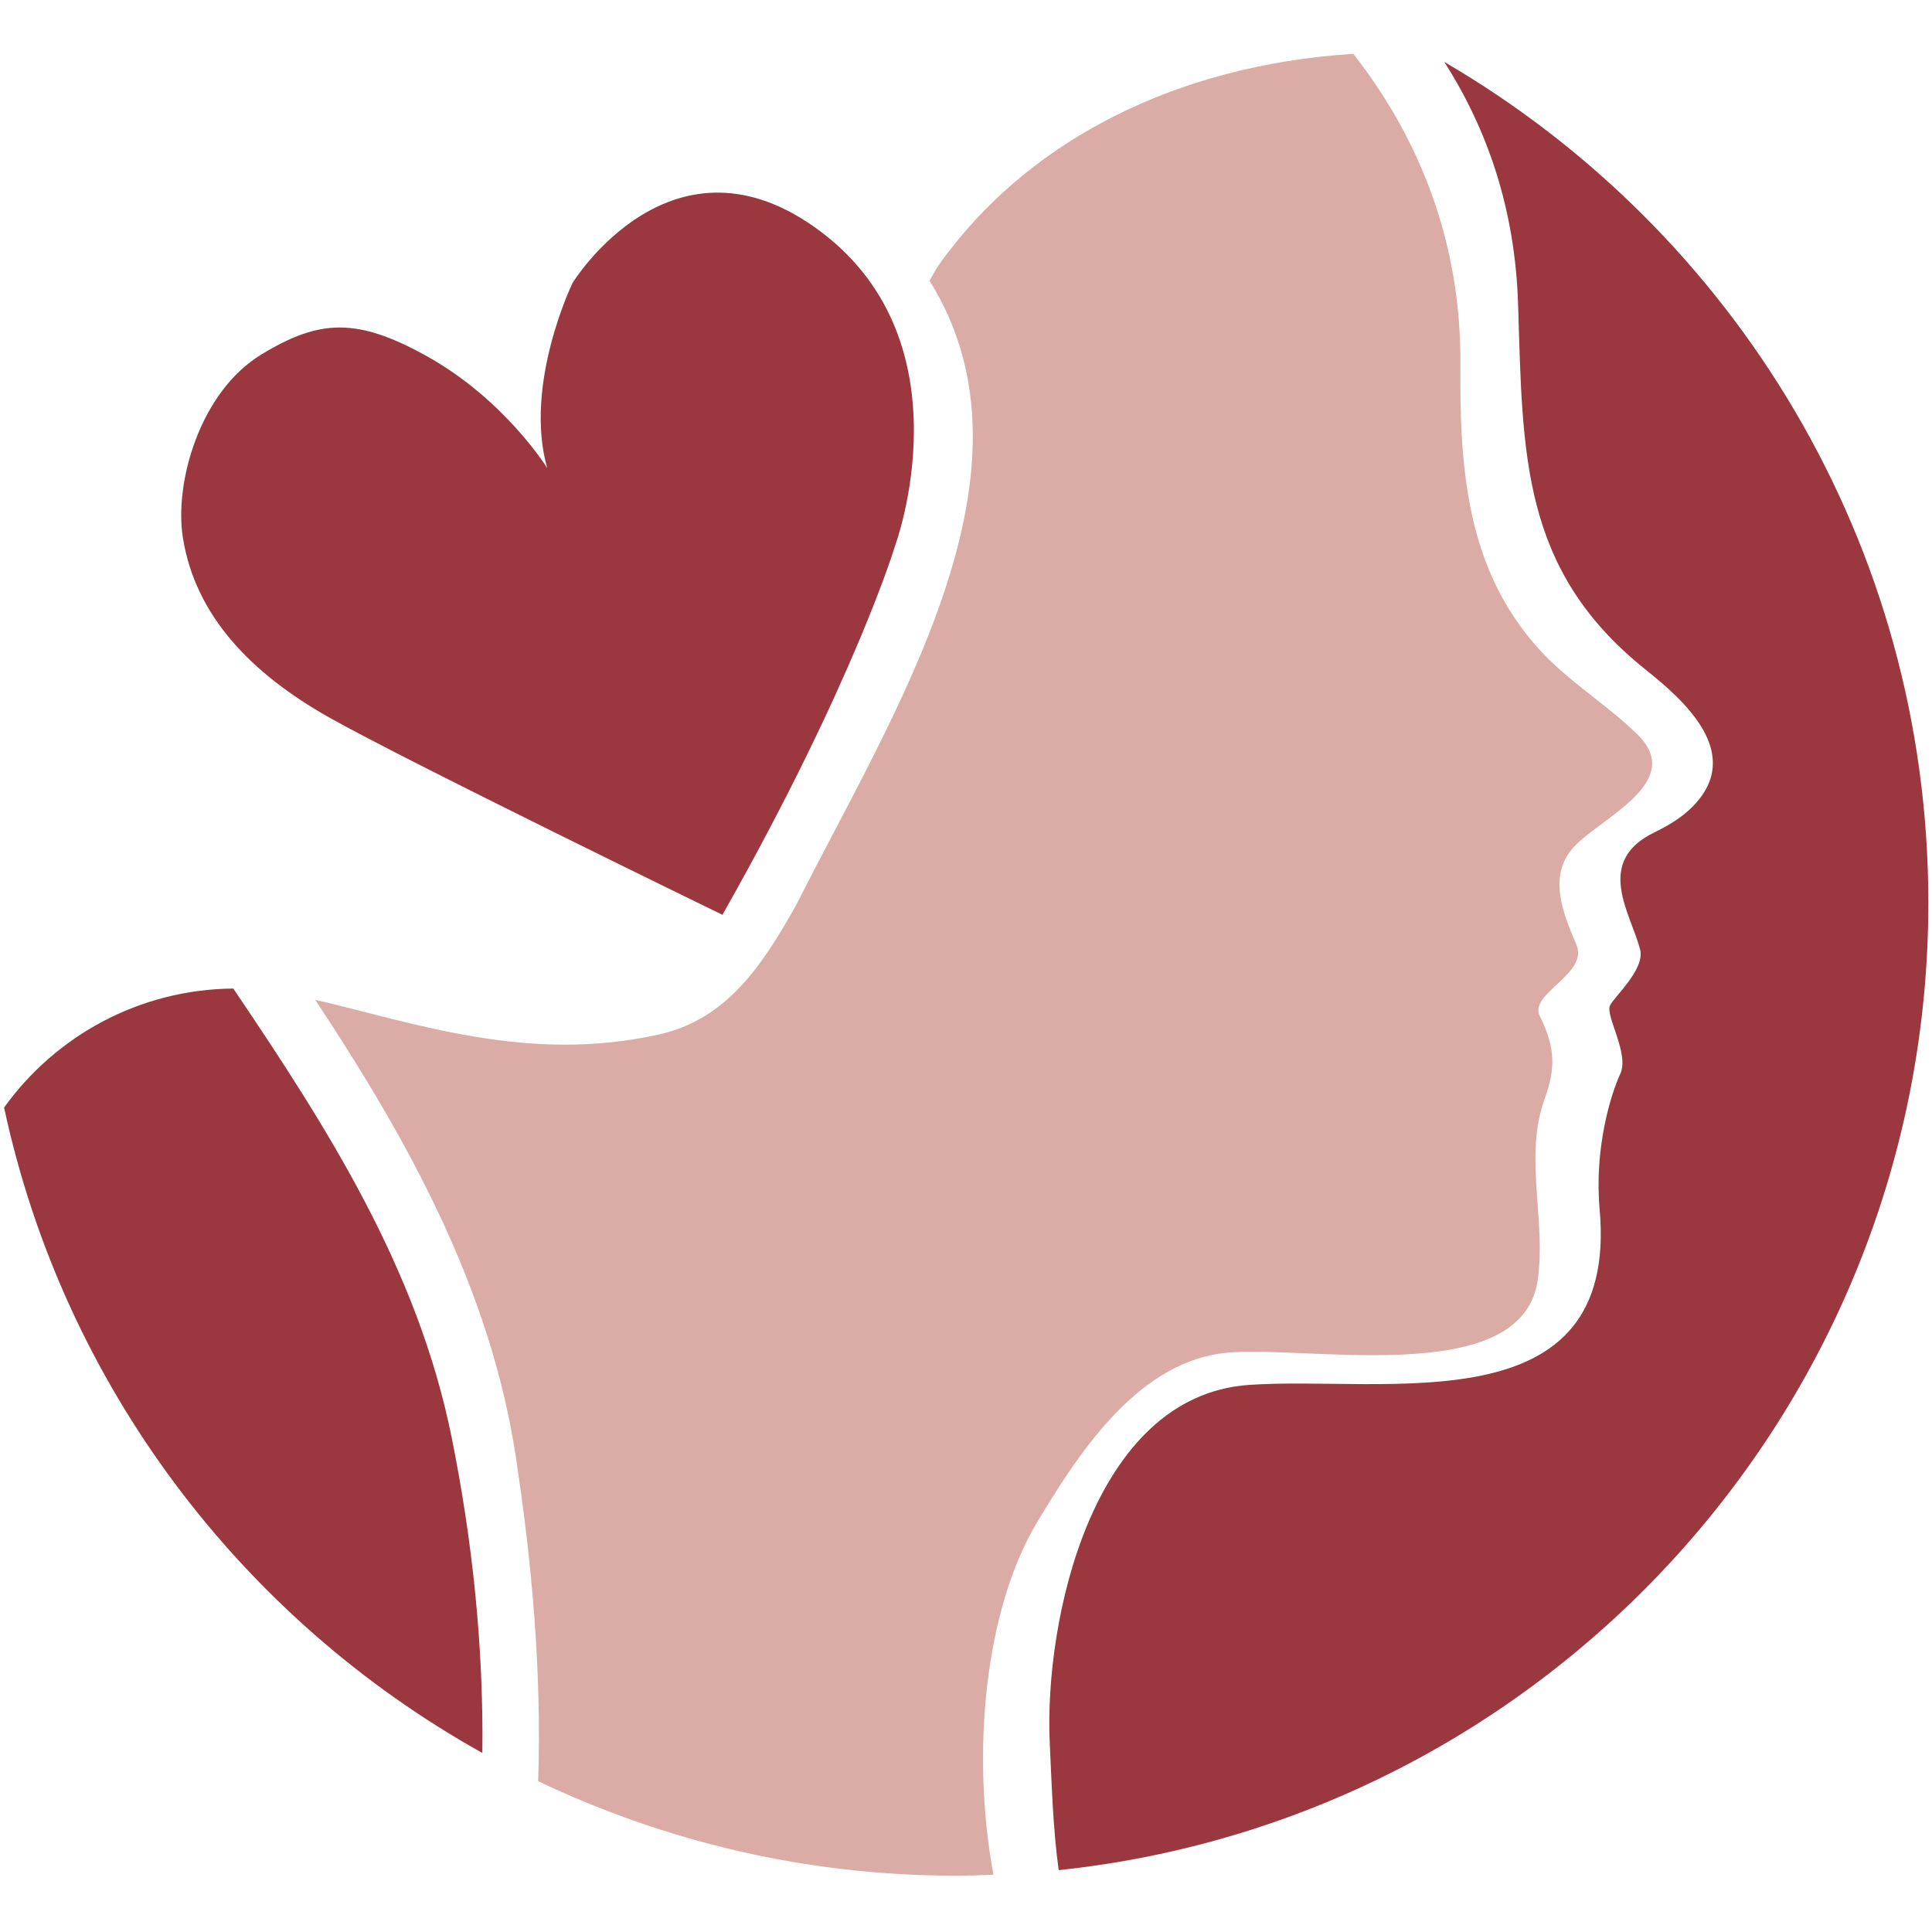
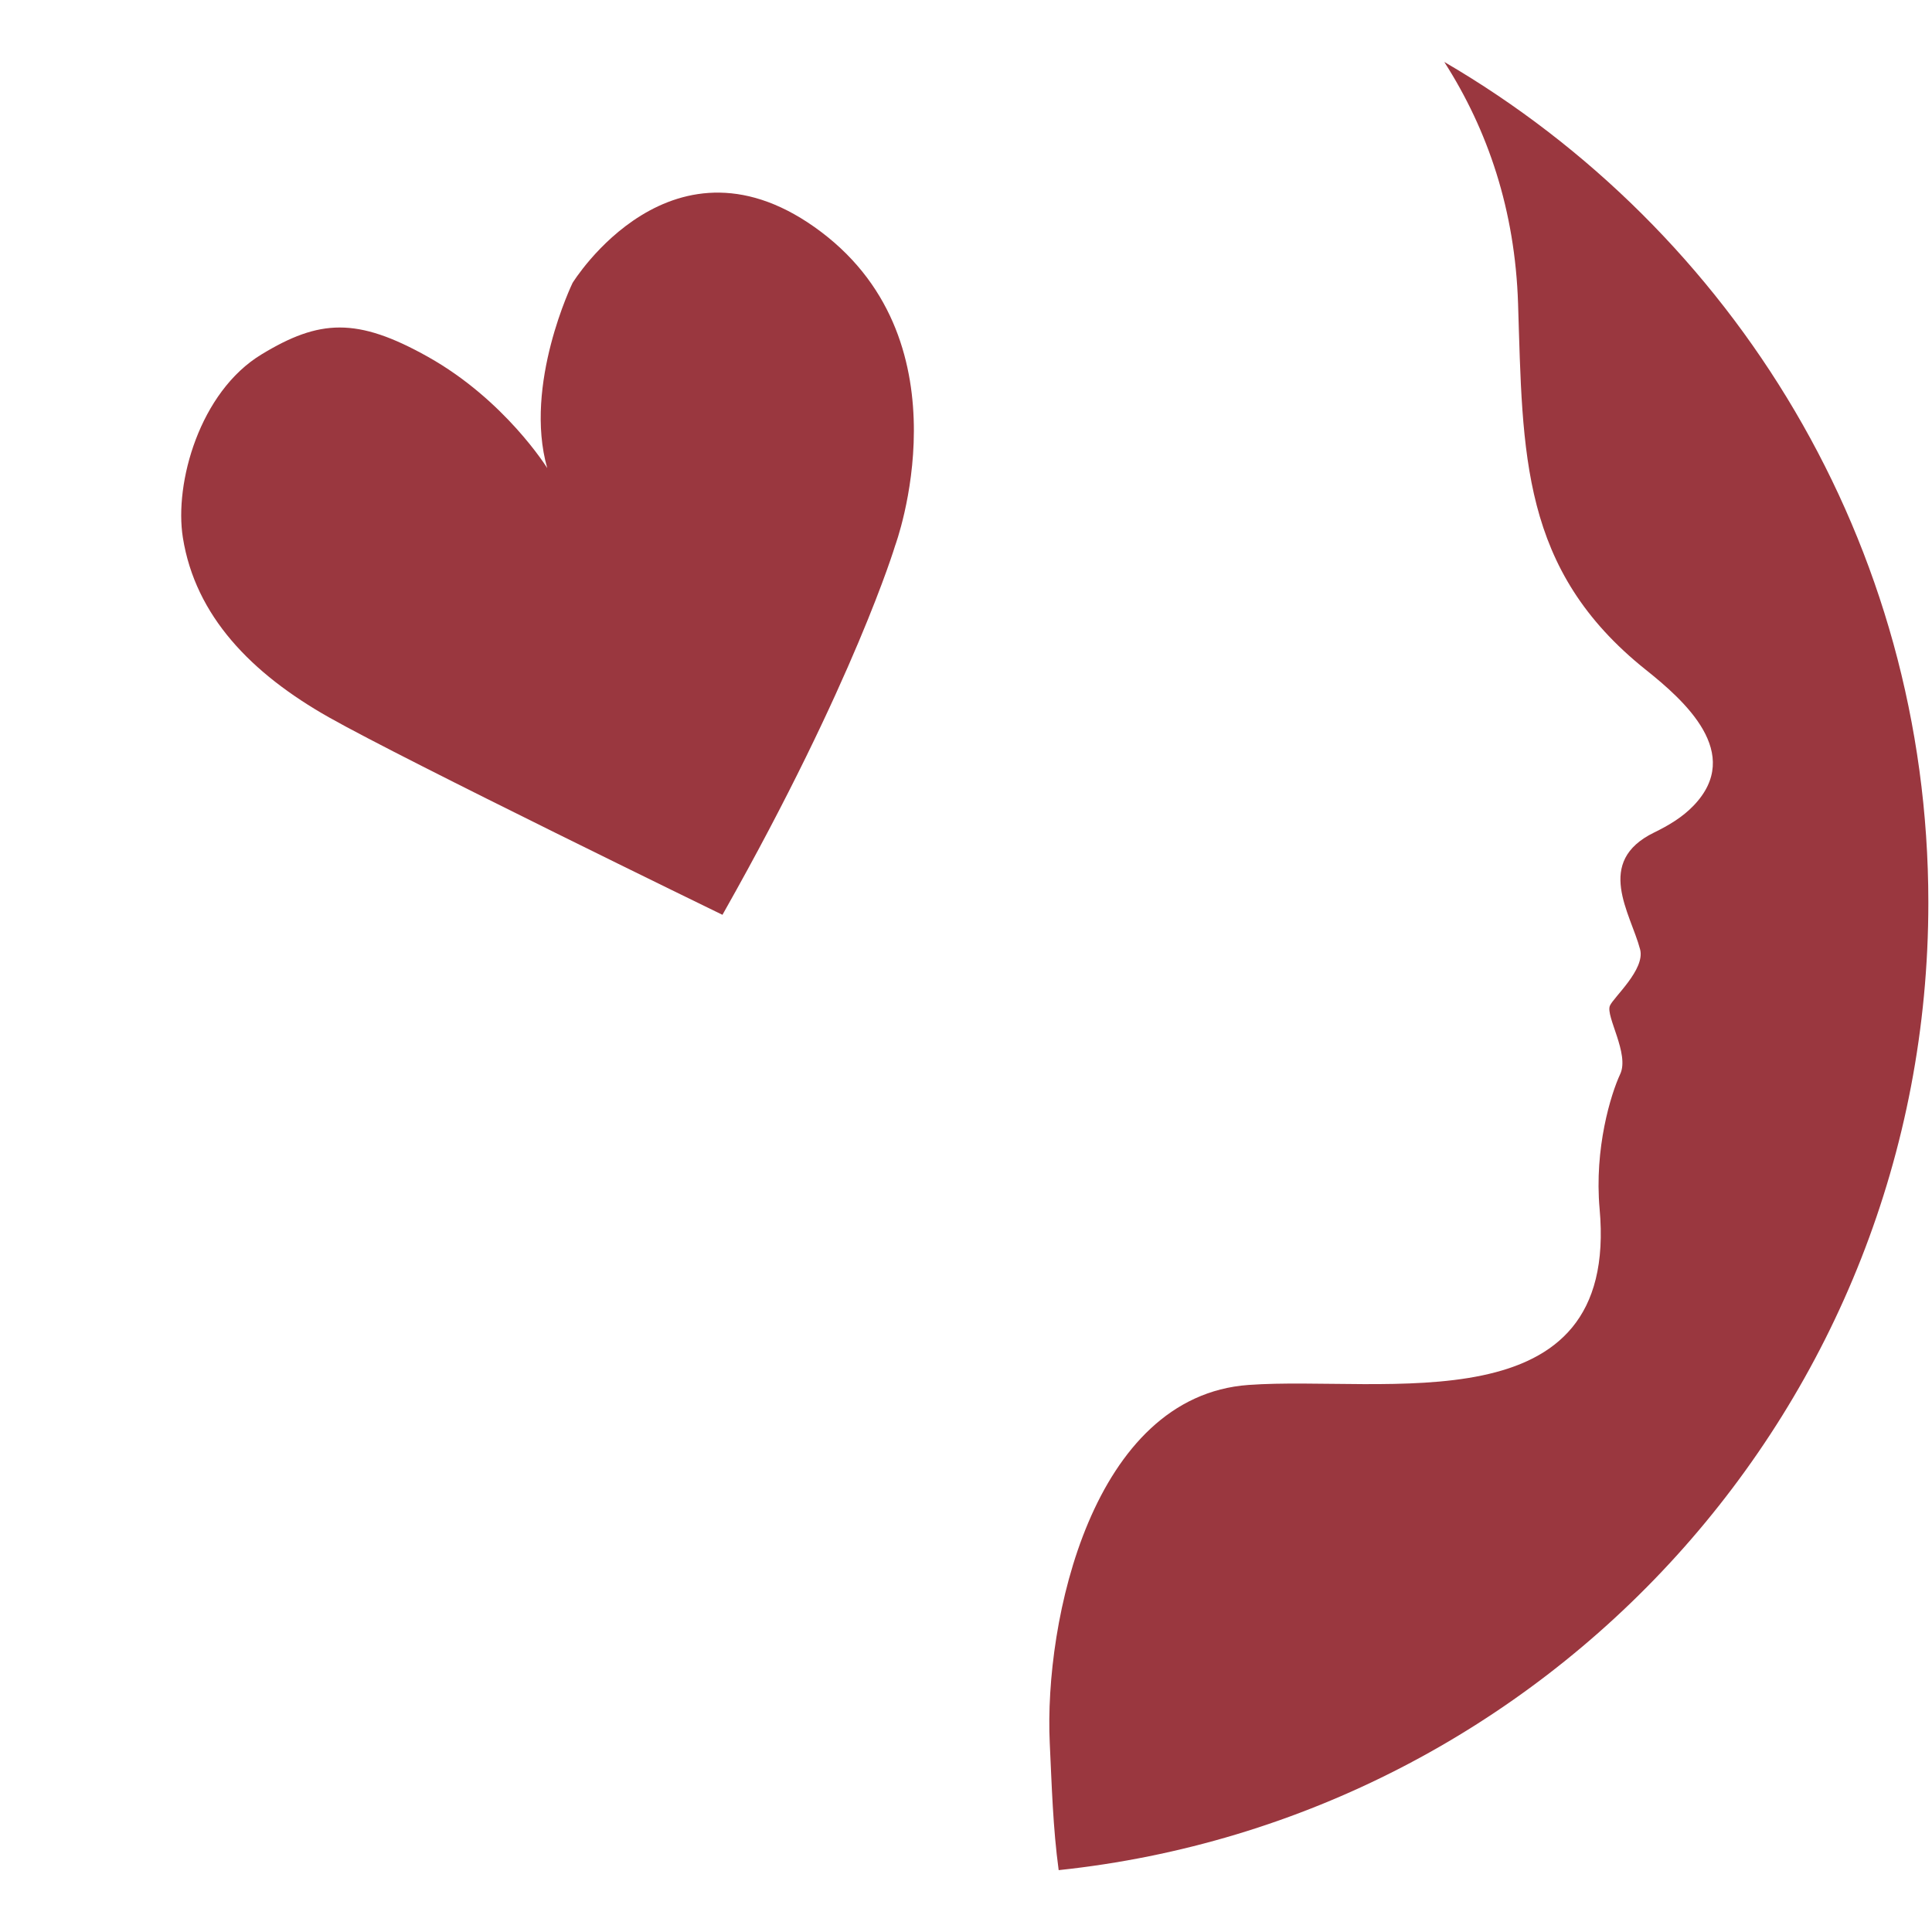
<svg xmlns="http://www.w3.org/2000/svg" id="Ebene_1" x="0px" y="0px" width="510px" height="510px" viewBox="0 0 510 510" xml:space="preserve">
  <g>
    <g>
      <path fill="#9A373F" d="M381.25,16.346c11.544,18.014,18.695,39.168,19.482,63.814c1.268,39.556,0.619,70.229,33.723,96.647   c10.254,8.185,25.82,22.048,12.643,35.82c-2.982,3.113-6.604,5.259-10.442,7.132c-15.845,7.726-6.223,21.274-3.71,30.849   c1.397,5.314-7.061,12.681-7.976,14.892c-1.157,2.79,5.216,12.693,2.724,18.03c-2.459,5.268-6.875,19.566-5.435,35.604   c5.23,57.795-56.912,43.88-92.696,46.458c-41.24,2.979-53.979,62.295-52.453,94.542c0.526,11.098,0.844,22.48,2.354,33.536   c129.021-13.625,229.572-122.761,229.572-255.403C509.035,143.502,457.617,60.862,381.25,16.346z" />
    </g>
    <g>
-       <path fill="#9A373F" d="M119.211,379.364c-8.966-44.412-32.764-81.631-57.63-118.415c-24.937,0.229-46.938,12.563-60.5,31.408   c15.712,73.281,62.675,134.93,126.247,170.378C127.673,434.808,124.743,406.771,119.211,379.364z" />
-     </g>
+       </g>
    <g>
-       <path fill="#DAACA5" d="M432.243,193.877c-8.135-7.968-18.202-13.968-25.87-22.393c-19.281-21.187-21.081-47.809-20.865-75.267   c0.254-31.801-10.543-59.383-28.274-82.012c-47.762,3.094-84.301,23.26-106.232,51.477c-2.226,2.863-3.655,4.658-5.614,8.464   c31.637,50.531-9.927,114.506-35.155,164.648c-9.132,16.314-18.505,30.329-36.336,34.294c-34.633,7.702-64.29-3.049-91.26-9.31   c0.187,0.046,0.377,0.097,0.564,0.14c24.549,37.028,46.171,76.263,52.896,120.243c4.404,28.822,6.916,57.521,5.966,86.03   c33.392,15.895,70.672,24.935,110.115,24.935c3.374,0,6.724-0.093,10.061-0.247c-6.007-32.463-2.166-70.232,11.521-93.032   c10.685-17.794,25.816-41.226,48.207-44.535c20.222-2.982,79.771,10.192,83.954-19.432c2.254-15.91-3.714-32.491,1.826-47.808   c2.895-8.003,2.882-13.479-1.31-21.921c-2.895-5.825,12.938-11.097,9.706-18.738c-3.317-7.834-7.694-17.933-0.91-25.593   C422.144,216.01,445.187,206.574,432.243,193.877z" />
-     </g>
+       </g>
    <g>
      <path fill="#9A373F" d="M190.712,241.488c0,0-83.453-40.578-103.91-52.146c-20.451-11.563-35.23-26.723-38.53-47.425   c-2.301-14.427,4.444-38.469,20.742-48.351c15.284-9.294,25.216-9.875,43.933,0.616c20.374,11.41,31.51,29.385,31.51,29.385   c-6.304-22.096,6.686-48.884,6.686-48.884s26.458-43.065,65.666-13.426c39.169,29.641,19.488,82.768,19.488,82.768   s-10.768,35.811-45.105,96.604" />
    </g>
  </g>
</svg>